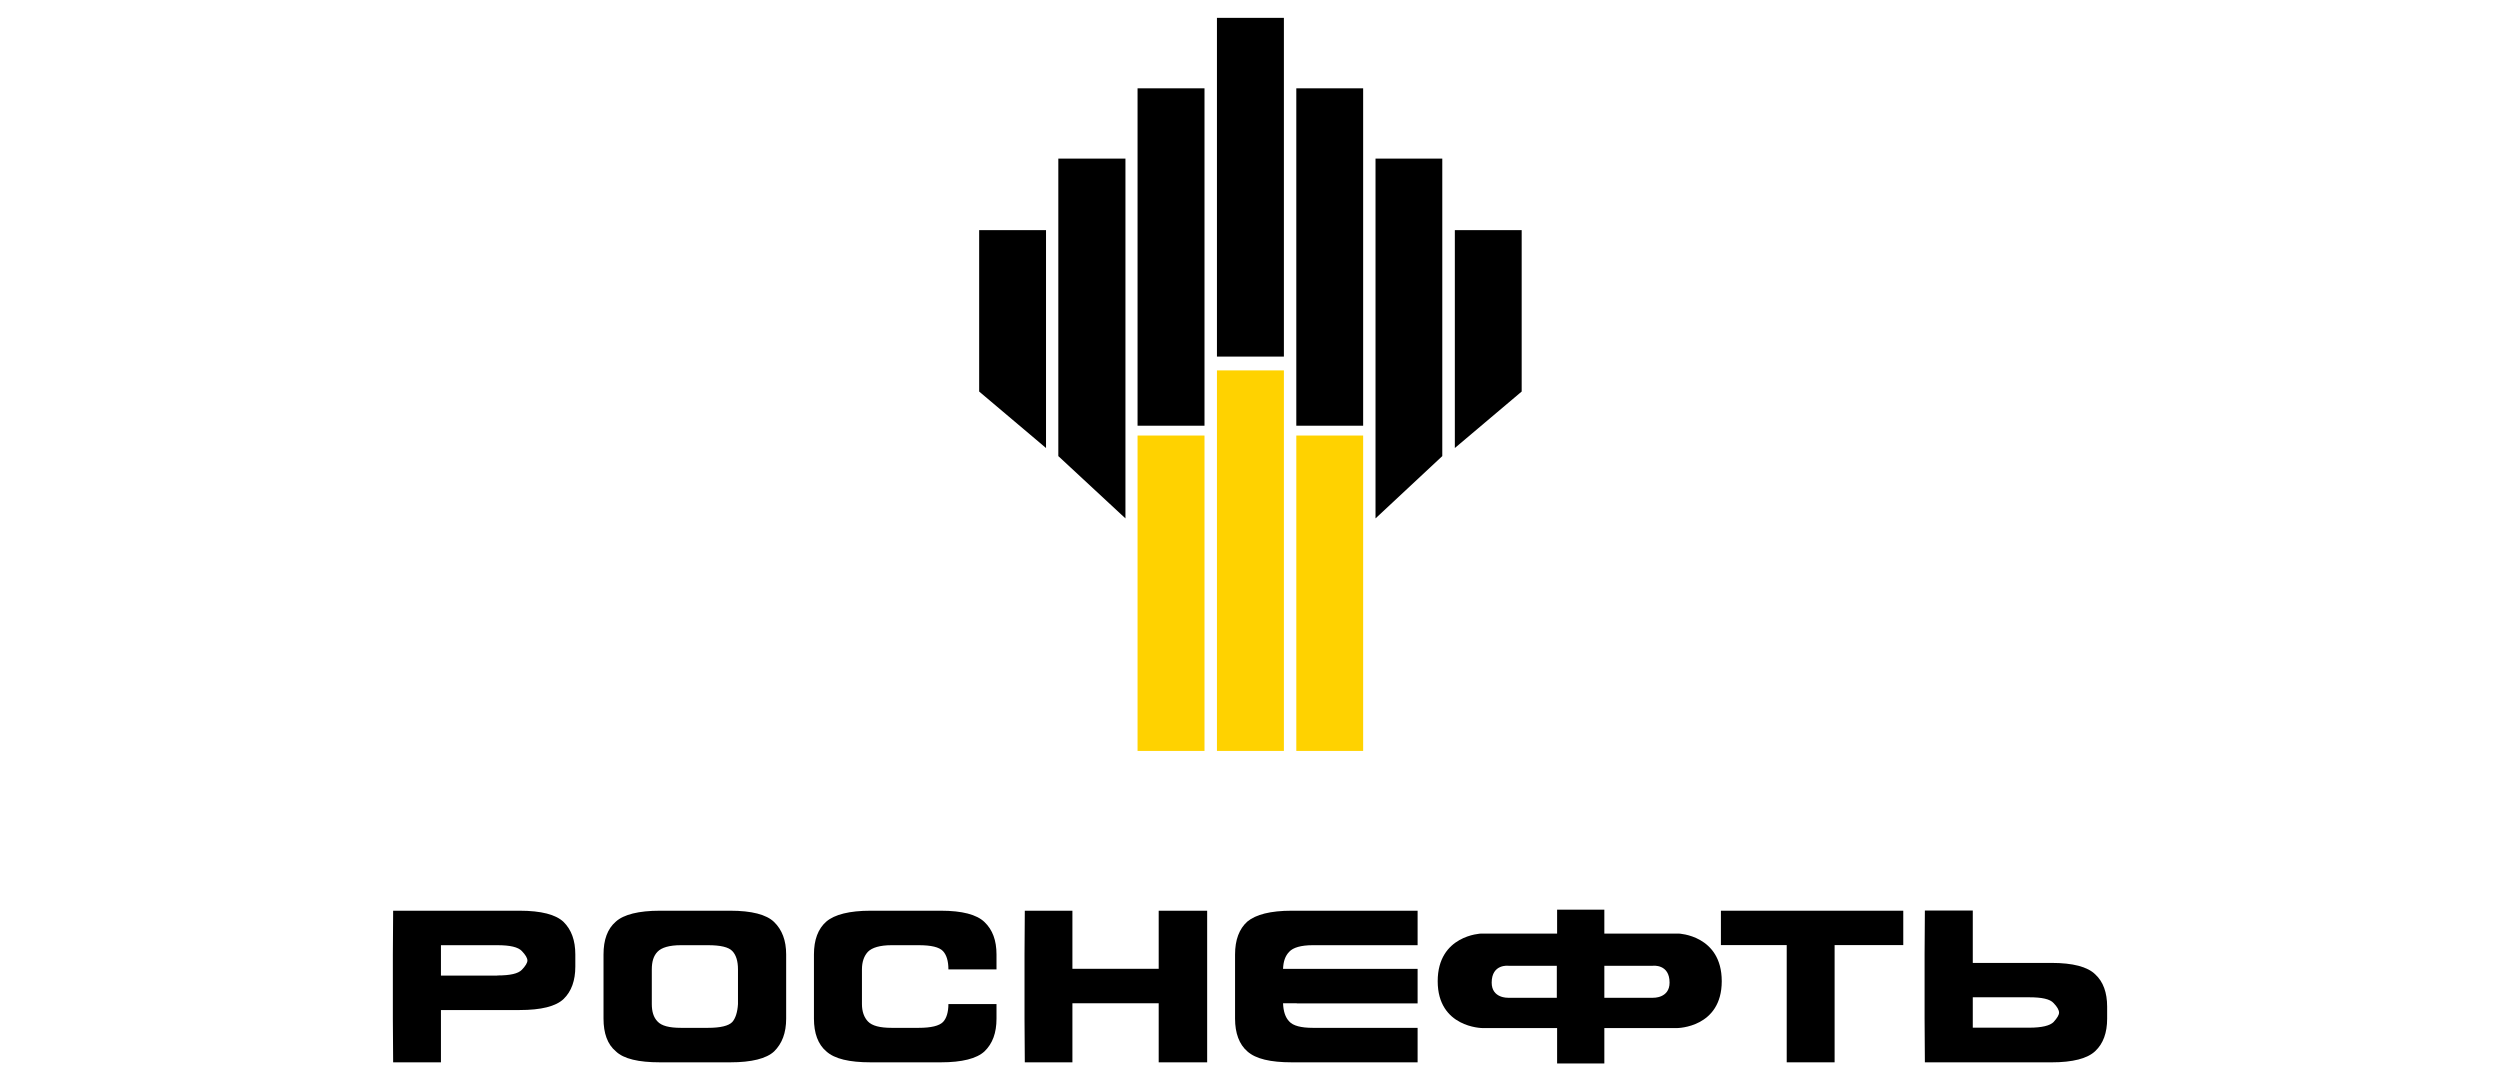
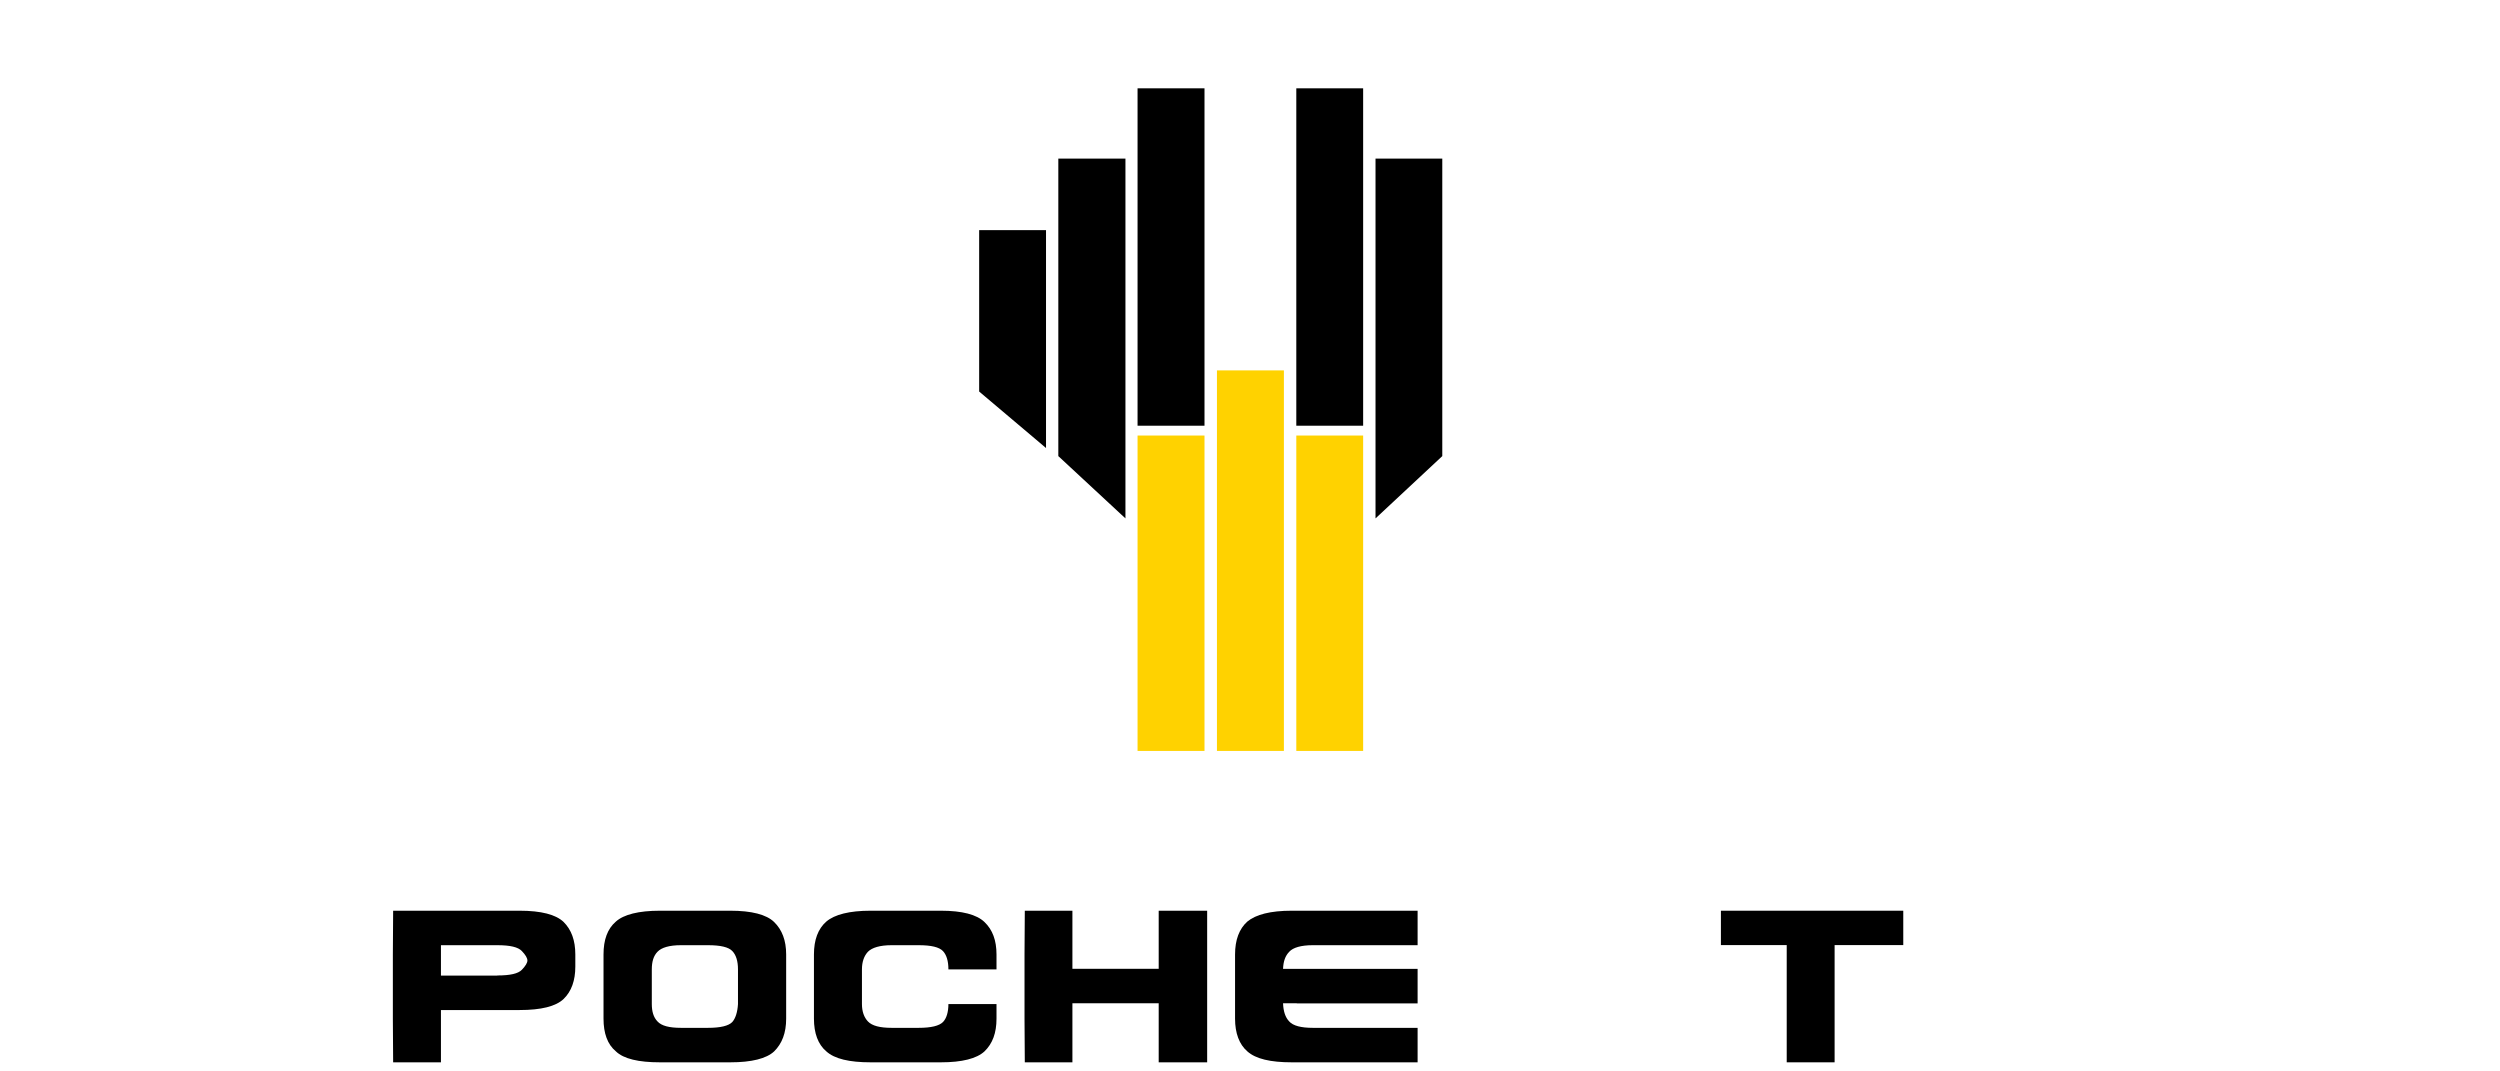
<svg xmlns="http://www.w3.org/2000/svg" width="140" height="60" viewBox="0 0 140 60" fill="none">
  <path d="M27.85 54.626C28.57 54.626 29.018 54.525 29.226 54.306C29.429 54.093 29.535 53.917 29.535 53.789C29.535 53.65 29.429 53.474 29.226 53.261C29.018 53.037 28.57 52.931 27.85 52.931H24.693V54.632H27.85M24.693 59.49H22.016L22 57.047V53.448L22.016 51H29.098C30.303 51 31.13 51.213 31.567 51.635C31.999 52.067 32.218 52.664 32.218 53.448V54.13C32.218 54.914 31.999 55.517 31.567 55.938C31.13 56.359 30.303 56.562 29.098 56.562H24.693V59.49Z" fill="black" />
  <path d="M41.327 54.285C41.327 53.81 41.215 53.474 41.012 53.261C40.804 53.037 40.346 52.931 39.647 52.931H38.132C37.482 52.931 37.044 53.064 36.821 53.298C36.597 53.528 36.501 53.853 36.501 54.29V56.226C36.501 56.642 36.597 56.973 36.821 57.202C37.044 57.447 37.482 57.559 38.132 57.559H39.647C40.346 57.559 40.804 57.447 41.007 57.234C41.188 57.031 41.3 56.679 41.327 56.231V54.285ZM43.353 58.877C42.921 59.282 42.089 59.49 40.9 59.49H36.954C35.765 59.49 34.927 59.298 34.49 58.877C34.016 58.487 33.797 57.858 33.797 57.047V53.448C33.797 52.632 34.016 52.013 34.49 51.608C34.927 51.213 35.765 51 36.954 51H40.9C42.089 51 42.921 51.213 43.353 51.635C43.796 52.067 44.025 52.664 44.025 53.448V57.047C44.025 57.842 43.796 58.439 43.353 58.877Z" fill="black" />
  <path d="M55.132 58.877C54.695 59.282 53.874 59.49 52.69 59.49H48.754C47.565 59.49 46.738 59.298 46.274 58.877C45.81 58.487 45.581 57.858 45.581 57.047V53.448C45.581 52.632 45.81 52.013 46.274 51.608C46.738 51.213 47.565 51 48.754 51H52.69C53.879 51 54.695 51.213 55.132 51.635C55.585 52.067 55.804 52.664 55.804 53.448V54.285H53.111C53.111 53.81 53.004 53.474 52.807 53.261C52.594 53.037 52.146 52.931 51.442 52.931H49.933C49.282 52.931 48.839 53.064 48.605 53.298C48.391 53.528 48.269 53.853 48.269 54.29V56.226C48.269 56.642 48.386 56.973 48.605 57.202C48.839 57.447 49.282 57.559 49.933 57.559H51.442C52.146 57.559 52.594 57.447 52.807 57.234C53.004 57.031 53.111 56.679 53.111 56.226H55.804V57.047C55.804 57.842 55.585 58.439 55.132 58.877Z" fill="black" />
  <path d="M60.055 59.49H57.389L57.373 57.047V53.448L57.389 51H60.055V54.253H64.887V51H67.601V59.49H64.887V56.184H60.055V59.49Z" fill="black" />
  <path d="M72.619 56.184H71.851C71.867 56.621 71.974 56.973 72.198 57.202C72.411 57.442 72.859 57.559 73.515 57.559H79.386V59.49H72.336C71.147 59.49 70.32 59.298 69.851 58.877C69.398 58.487 69.163 57.858 69.163 57.047V53.448C69.163 52.632 69.398 52.013 69.851 51.608C70.326 51.213 71.147 51 72.336 51H79.386V52.931H73.515C72.859 52.931 72.411 53.064 72.198 53.298C71.974 53.528 71.867 53.837 71.851 54.258H79.386V56.189H72.619" fill="black" />
  <path d="M100.056 52.925H96.371V51H106.583V52.925H102.738V59.49H100.056V52.925Z" fill="black" />
-   <path d="M110.476 55.854V57.55H113.633C114.342 57.55 114.801 57.438 115.003 57.23C115.206 57.006 115.307 56.835 115.307 56.707C115.307 56.568 115.206 56.382 115.003 56.174C114.801 55.944 114.342 55.848 113.633 55.848H110.476M110.476 53.923H114.886C116.075 53.923 116.902 54.137 117.339 54.569C117.782 54.979 118 55.587 118 56.376V57.048C118 57.832 117.782 58.44 117.339 58.856C116.902 59.277 116.075 59.491 114.886 59.491H107.793L107.777 57.048V53.433L107.793 50.99H110.476V53.923Z" fill="black" />
-   <path d="M83.534 55.027C83.534 53.966 84.473 54.083 84.473 54.083H87.182V55.875H84.452C84.452 55.875 83.534 55.912 83.534 55.027ZM92.573 55.875H89.843V54.083H92.558C92.558 54.083 93.496 53.966 93.496 55.027C93.496 55.912 92.573 55.875 92.573 55.875ZM94.003 52.28H89.843V50.942H87.198V52.28H82.942C82.942 52.28 80.511 52.366 80.511 54.947C80.511 57.549 83.007 57.571 83.007 57.571H87.198V59.554H89.843V57.571H93.933C93.933 57.571 96.418 57.549 96.418 54.947C96.418 52.366 94.003 52.28 94.003 52.28Z" fill="black" />
  <path d="M67.452 24.39H63.703V42.052H67.452V24.39Z" fill="#FFD200" />
  <path d="M71.898 20.742H68.149V42.052H71.898V20.742Z" fill="#FFD200" />
  <path d="M76.336 24.39H72.593V42.052H76.336V24.39Z" fill="#FFD200" />
  <path d="M58.577 25.089L54.833 21.926V12.887H58.577V25.089Z" fill="black" />
  <path d="M63.025 29.03L59.266 25.542V8.882H63.025V29.03Z" fill="black" />
  <path d="M67.452 4.946H63.703V23.84H67.452V4.946Z" fill="black" />
-   <path d="M71.898 1H68.149V19.969H71.898V1Z" fill="black" />
-   <path d="M81.471 25.089L85.214 21.926V12.887H81.471V25.089Z" fill="black" />
  <path d="M77.029 29.03L80.768 25.542V8.882H77.029V29.03Z" fill="black" />
  <path d="M76.336 4.946H72.593V23.84H76.336V4.946Z" fill="black" />
</svg>